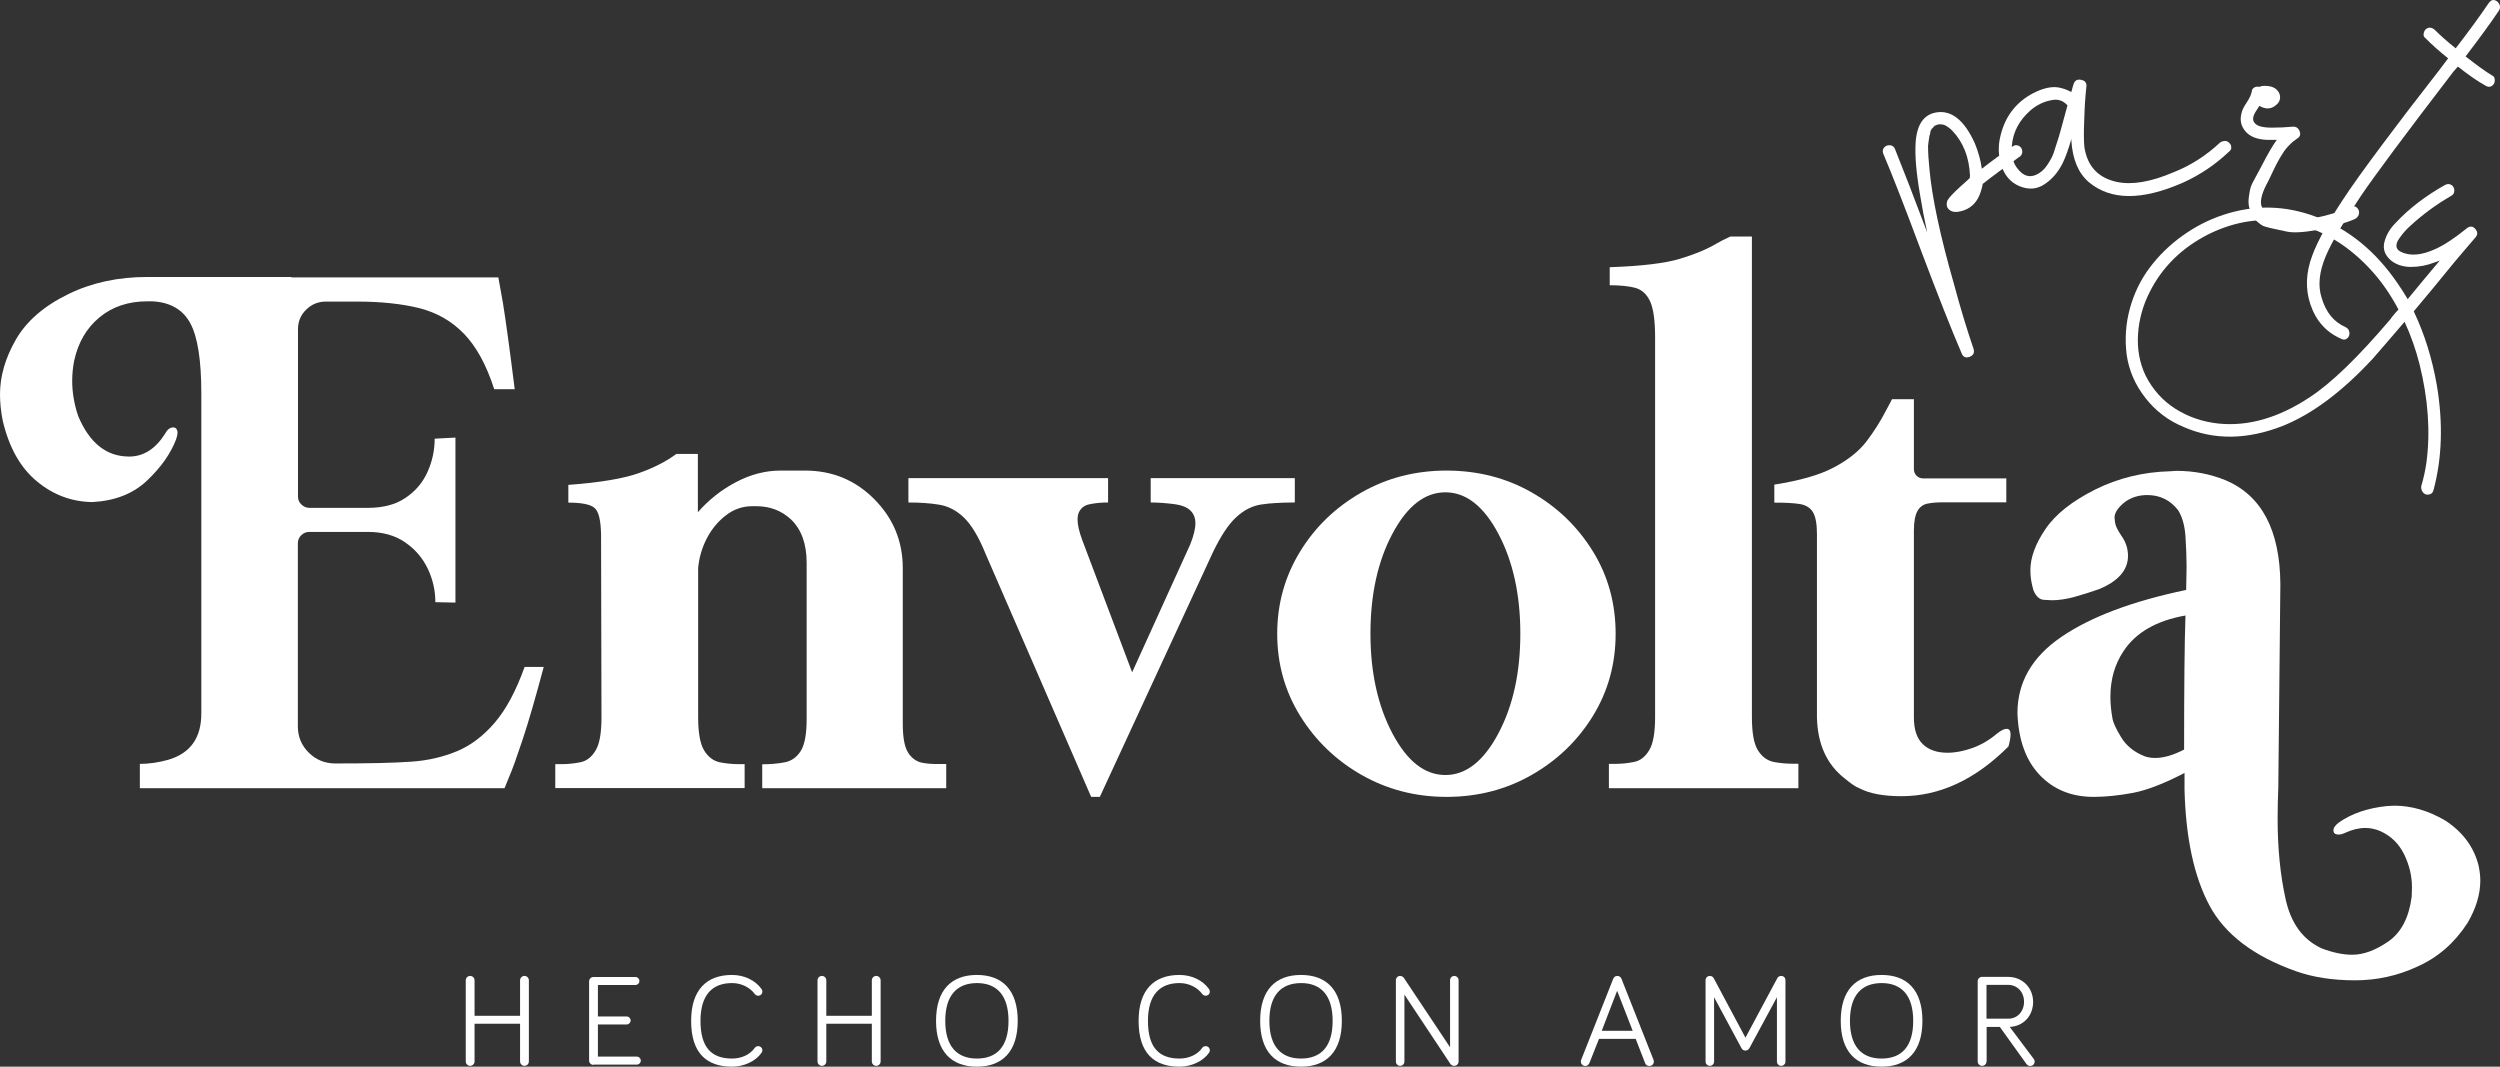
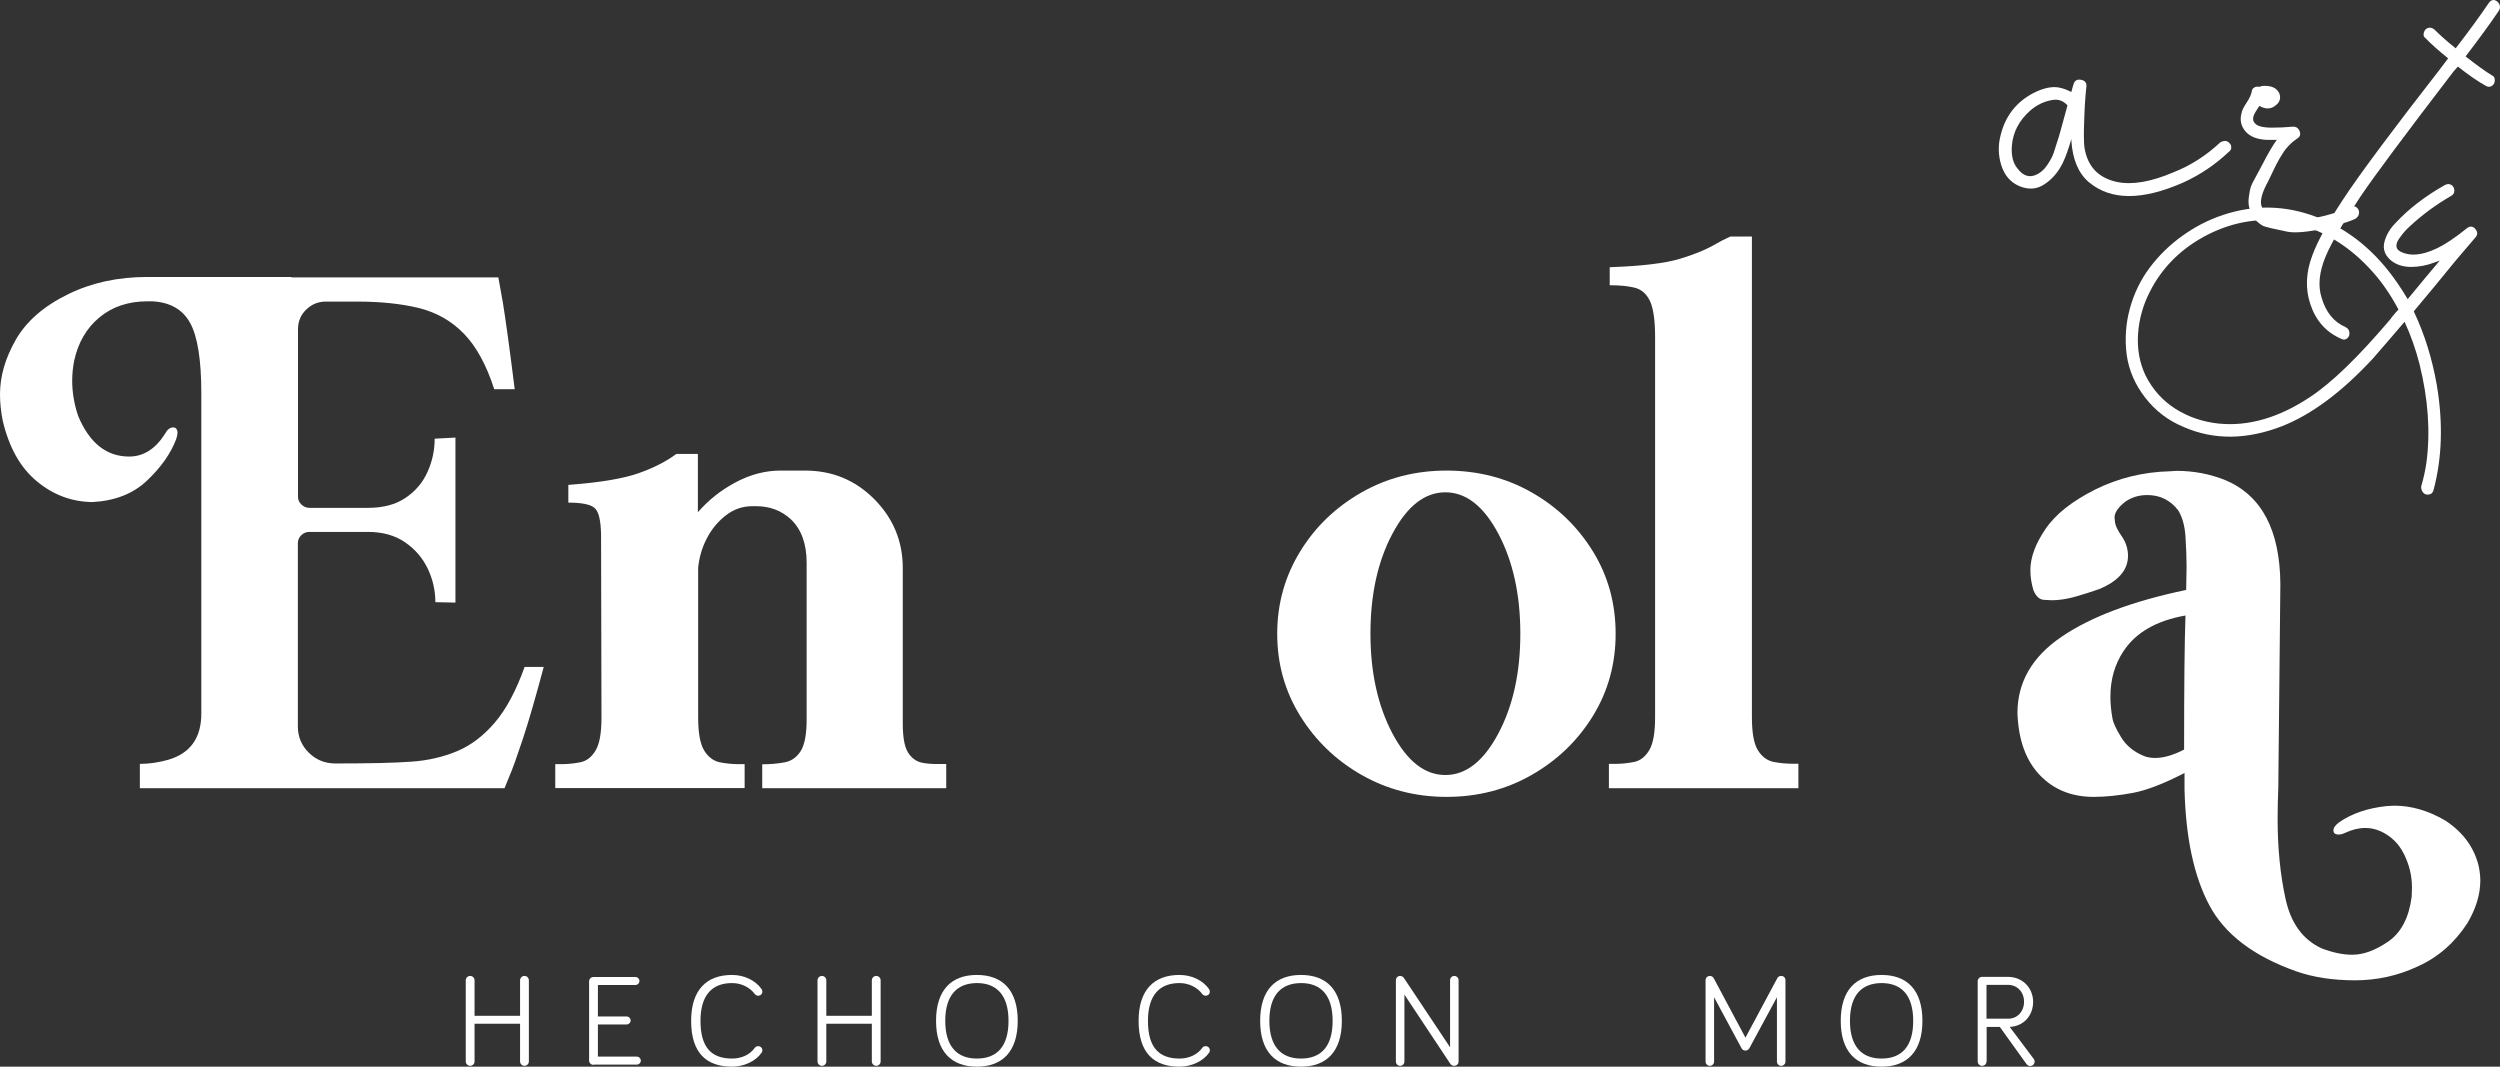
<svg xmlns="http://www.w3.org/2000/svg" width="1200px" height="512px" viewBox="0 0 1200 512" version="1.1">
  <rect x="0" y="0" width="1200" height="512" fill="#333333" stroke="none" />
  <title>Group</title>
  <g id="Page-1" stroke="none" stroke-width="1" fill="none" fill-rule="evenodd">
    <g id="Twitter-(Wide)" transform="translate(0, -44)" fill="#FFFFFF" fill-rule="nonzero">
      <g id="Group" transform="translate(0, 44)">
        <path d="M227.786,491.407 L227.786,509.492 C227.786,510.614 226.862,511.604 225.674,511.604 C224.486,511.604 223.562,510.614 223.562,509.492 L223.562,470.55 C223.562,469.428 224.486,468.438 225.674,468.438 C226.862,468.438 227.786,469.428 227.786,470.55 L227.786,487.579 L249.634,487.579 L249.634,470.55 C249.634,469.428 250.558,468.438 251.746,468.438 C252.935,468.438 253.859,469.428 253.859,470.55 L253.859,509.492 C253.859,510.614 252.935,511.604 251.746,511.604 C250.558,511.604 249.634,510.614 249.634,509.492 L249.634,491.407 L227.786,491.407 Z" id="Path" />
        <path d="M284.881,511.142 C283.693,511.142 282.769,510.218 282.769,509.03 L282.769,471.078 C282.769,469.89 283.693,468.966 284.881,468.966 L305.013,468.966 C306.069,468.966 306.927,469.824 306.927,470.88 C306.927,471.937 306.069,472.795 305.013,472.795 L286.994,472.795 L286.994,487.909 L300.789,487.909 C301.845,487.909 302.703,488.767 302.703,489.823 C302.703,490.879 301.845,491.737 300.789,491.737 L286.994,491.737 L286.994,507.182 L305.673,507.182 C306.729,507.182 307.587,508.04 307.587,509.096 C307.587,510.152 306.729,511.01 305.673,511.01 L284.881,511.01 L284.881,511.142 Z" id="Path" />
        <path d="M331.746,490.021 C331.746,475.171 339.138,467.976 351.349,467.976 C357.29,467.976 362.504,470.55 365.475,474.643 C365.805,475.105 365.937,475.501 365.937,475.963 C365.937,477.085 365.078,477.943 363.956,477.943 C363.428,477.943 362.834,477.745 362.306,477.151 C360.194,474.181 356.102,471.871 351.415,471.871 C341.778,471.871 336.234,477.679 336.234,490.021 C336.234,503.09 341.778,508.106 351.415,508.106 C355.574,508.106 359.864,506.456 362.306,502.958 C362.768,502.298 363.428,502.166 363.956,502.166 C365.078,502.166 365.937,503.024 365.937,504.146 C365.937,504.674 365.805,504.938 365.541,505.334 C362.768,509.36 357.158,512 351.349,512 C339.138,512 331.746,505.466 331.746,490.021 Z" id="Path" />
        <path d="M396.629,491.407 L396.629,509.492 C396.629,510.614 395.705,511.604 394.517,511.604 C393.329,511.604 392.405,510.614 392.405,509.492 L392.405,470.55 C392.405,469.428 393.329,468.438 394.517,468.438 C395.705,468.438 396.629,469.428 396.629,470.55 L396.629,487.579 L418.477,487.579 L418.477,470.55 C418.477,469.428 419.401,468.438 420.589,468.438 C421.778,468.438 422.702,469.428 422.702,470.55 L422.702,509.492 C422.702,510.614 421.778,511.604 420.589,511.604 C419.401,511.604 418.477,510.614 418.477,509.492 L418.477,491.407 L396.629,491.407 Z" id="Path" />
        <path d="M449.302,490.021 C449.302,475.171 456.695,467.976 468.906,467.976 C481.051,467.976 488.509,475.105 488.509,490.021 C488.509,504.74 481.117,512 468.906,512 C456.761,512 449.302,504.806 449.302,490.021 Z M453.724,490.021 C453.724,502.232 459.335,508.106 468.906,508.106 C478.543,508.106 484.087,502.298 484.087,490.021 C484.087,477.745 478.477,471.871 468.906,471.871 C459.335,471.937 453.724,477.745 453.724,490.021 Z" id="Shape" />
        <path d="M546.529,490.021 C546.529,475.171 553.921,467.976 566.132,467.976 C572.073,467.976 577.287,470.55 580.258,474.643 C580.588,475.105 580.72,475.501 580.72,475.963 C580.72,477.085 579.862,477.943 578.74,477.943 C578.211,477.943 577.617,477.745 577.089,477.151 C574.977,474.181 570.885,471.871 566.198,471.871 C556.562,471.871 551.017,477.679 551.017,490.021 C551.017,503.09 556.562,508.106 566.198,508.106 C570.357,508.106 574.647,506.456 577.089,502.958 C577.551,502.298 578.211,502.166 578.74,502.166 C579.862,502.166 580.72,503.024 580.72,504.146 C580.72,504.674 580.588,504.938 580.324,505.334 C577.551,509.36 571.941,512 566.132,512 C553.921,512 546.529,505.466 546.529,490.021 Z" id="Path" />
        <path d="M604.878,490.021 C604.878,475.171 612.27,467.976 624.482,467.976 C636.627,467.976 644.085,475.105 644.085,490.021 C644.085,504.74 636.693,512 624.482,512 C612.27,512 604.878,504.806 604.878,490.021 Z M609.3,490.021 C609.3,502.232 614.911,508.106 624.482,508.106 C634.118,508.106 639.663,502.298 639.663,490.021 C639.663,477.745 634.052,471.871 624.482,471.871 C614.845,471.937 609.3,477.745 609.3,490.021 Z" id="Shape" />
        <path d="M700.124,470.484 L700.124,509.492 C700.124,510.68 699.2,511.604 698.012,511.604 C697.286,511.604 696.692,511.274 696.23,510.746 L674.118,477.415 L674.118,509.558 C674.118,510.68 673.194,511.604 672.072,511.604 C670.95,511.604 670.026,510.68 670.026,509.558 L670.026,470.484 C670.026,469.362 670.95,468.438 672.072,468.438 C672.798,468.438 673.458,468.9 673.788,469.296 L696.032,502.694 L696.032,470.484 C696.032,469.362 696.956,468.438 698.078,468.438 C699.134,468.438 700.124,469.362 700.124,470.484 Z" id="Path" />
-         <path d="M767.516,498.668 L762.962,510.152 C762.632,510.944 761.972,511.67 760.916,511.67 C759.728,511.67 758.804,510.68 758.804,509.558 C758.804,509.294 758.87,508.898 759.002,508.634 L774.315,469.89 C774.645,469.164 775.173,468.438 776.295,468.438 C777.351,468.438 778.077,469.098 778.341,469.89 L793.655,508.634 C793.787,508.964 793.853,509.36 793.853,509.558 C793.853,510.68 792.995,511.67 791.674,511.67 C790.618,511.67 789.892,511.076 789.628,510.218 L785.14,498.668 L767.516,498.668 Z M776.229,475.567 L768.836,494.773 L783.688,494.773 L776.229,475.567 Z" id="Shape" />
        <path d="M835.898,503.09 L822.763,478.669 L822.763,509.558 C822.763,510.68 821.839,511.604 820.717,511.604 C819.595,511.604 818.671,510.68 818.671,509.558 L818.671,470.484 C818.671,469.362 819.595,468.438 820.717,468.438 C821.641,468.438 822.301,468.966 822.631,469.626 L837.813,498.073 L853.06,469.626 C853.324,469.164 853.786,468.438 854.974,468.438 C856.162,468.438 857.02,469.362 857.02,470.484 L857.02,509.558 C857.02,510.68 856.096,511.604 854.974,511.604 C853.852,511.604 852.928,510.68 852.928,509.558 L852.928,478.669 L839.727,503.09 C839.265,503.882 838.605,504.278 837.813,504.278 C837.153,504.278 836.36,504.014 835.898,503.09 Z" id="Path" />
        <path d="M883.555,490.021 C883.555,475.171 890.947,467.976 903.158,467.976 C915.303,467.976 922.762,475.105 922.762,490.021 C922.762,504.74 915.369,512 903.158,512 C890.947,512 883.555,504.806 883.555,490.021 Z M887.977,490.021 C887.977,502.232 893.588,508.106 903.158,508.106 C912.795,508.106 918.34,502.298 918.34,490.021 C918.34,477.745 912.729,471.871 903.158,471.871 C893.522,471.937 887.977,477.745 887.977,490.021 Z" id="Shape" />
        <path d="M953.521,509.492 C953.521,510.68 952.597,511.604 951.409,511.604 C950.221,511.604 949.296,510.68 949.296,509.492 L949.296,471.012 C949.296,469.824 950.221,468.9 951.409,468.9 L963.884,468.9 C970.814,468.9 975.897,474.181 975.897,480.913 C975.897,487.381 971.474,492.595 964.676,492.925 L976.161,508.238 C976.491,508.634 976.623,509.096 976.623,509.558 C976.623,510.746 975.699,511.67 974.511,511.67 C973.917,511.67 973.191,511.406 972.663,510.68 L959.923,492.925 L953.587,492.925 L953.587,509.492 L953.521,509.492 Z M953.521,488.965 L964.016,488.965 C968.438,488.965 971.54,485.401 971.54,480.847 C971.54,476.227 968.372,472.729 963.818,472.729 L953.521,472.729 L953.521,488.965 L953.521,488.965 Z" id="Shape" />
        <path d="M242.176,378.345 L67.128,378.345 L67.128,366.663 C71.55,366.663 76.105,366.003 80.791,364.683 C91.352,361.58 96.633,354.188 96.633,342.506 L96.633,188.786 C96.633,172.813 94.85,161.527 91.286,155.059 C87.722,148.524 81.649,145.092 73.135,144.63 L70.824,144.63 C61.583,144.63 53.927,147.204 47.722,152.353 C41.518,157.501 37.557,164.365 35.643,172.945 C34.983,176.179 34.653,179.48 34.653,182.78 C34.653,188.258 35.577,193.868 37.491,199.61 C42.904,212.613 51.089,219.147 61.98,219.147 C68.844,219.147 74.587,215.517 79.141,208.323 C80.263,206.211 81.583,205.155 83.167,205.155 C83.827,205.155 84.356,205.419 84.686,205.881 C85.016,206.409 85.214,206.937 85.214,207.663 C85.214,208.455 85.016,209.511 84.554,210.831 C81.979,217.629 77.359,224.229 70.692,230.566 C64.026,236.968 55.247,240.4 44.356,240.994 C34.455,240.862 25.544,237.562 17.69,231.028 C9.769,224.493 4.356,214.791 1.32,201.986 C0.462,197.63 0,193.406 0,189.314 C0,180.668 2.508,171.889 7.591,163.045 C12.673,154.201 21.056,146.874 32.871,141.132 C44.092,135.654 56.699,132.948 70.692,132.948 L139.866,132.948 L139.866,133.146 L239.205,133.146 L241.383,145.29 C242.704,153.409 244.618,167.269 247.06,186.806 L237.225,186.806 C233.463,175.123 228.578,166.213 222.638,160.141 C216.697,154.003 209.503,149.977 201.12,147.864 C192.737,145.818 182.836,144.762 171.549,144.762 L156.368,144.762 C152.672,144.762 149.569,146.082 146.929,148.656 C144.289,151.231 143.035,154.399 143.035,158.095 L143.035,238.42 C143.035,239.872 143.563,241.126 144.685,242.182 C145.807,243.238 147.061,243.766 148.513,243.766 L176.698,243.766 C183.892,243.766 189.899,242.182 194.585,239.014 C199.338,235.846 202.836,231.754 205.146,226.671 C207.456,221.589 208.645,216.243 208.645,210.567 L218.611,210.039 L218.611,289.242 L208.975,289.044 C208.975,283.367 207.72,277.955 205.278,272.873 C202.836,267.791 199.206,263.567 194.387,260.267 C189.569,256.966 183.628,255.316 176.632,255.316 L148.447,255.316 C146.995,255.316 145.741,255.844 144.619,256.9 C143.497,257.957 142.969,259.277 142.969,260.795 L142.969,348.644 C142.969,353.66 144.751,357.884 148.249,361.316 C151.748,364.749 155.972,366.465 160.988,366.465 C177.226,366.465 189.305,366.201 197.358,365.607 C205.344,365.079 212.671,363.362 219.338,360.59 C226.004,357.818 232.077,353.198 237.489,346.862 C242.968,340.46 247.72,331.549 251.812,320.131 L260.987,320.131 C257.093,334.717 253.793,346.202 250.954,354.716 C248.116,363.23 246.004,369.237 244.42,372.801 L242.176,378.345 Z" id="Path" />
        <path d="M454.384,378.345 L365.871,378.345 L365.871,366.861 C369.765,366.861 373.329,366.531 376.564,365.937 C379.798,365.343 382.372,363.56 384.286,360.59 C386.2,357.62 387.19,352.538 387.19,345.344 L387.19,270.167 C387.19,261.059 384.682,254.128 379.666,249.31 C375.111,245.086 369.567,242.974 362.966,242.974 L361.118,242.974 C356.432,242.974 352.207,244.426 348.379,247.396 C344.551,250.366 341.514,254.062 339.204,258.551 C336.894,263.039 335.574,267.725 335.112,272.609 L335.112,344.288 C335.112,351.878 336.102,357.158 338.016,360.26 C339.93,363.362 342.438,365.211 345.343,365.871 C348.313,366.465 351.415,366.795 354.782,366.795 L357.422,366.795 L357.422,378.279 L266.532,378.279 L266.532,366.795 L269.37,366.795 C272.604,366.795 275.707,366.465 278.611,365.871 C281.581,365.277 283.957,363.428 285.871,360.26 C287.786,357.092 288.71,351.878 288.71,344.42 L288.512,256.57 C288.38,249.772 287.39,245.548 285.409,243.832 C283.495,242.116 279.271,241.258 272.802,241.258 L272.802,232.744 C288.05,231.622 299.337,229.707 306.729,227.067 C314.122,224.427 320.062,221.325 324.617,217.893 L334.98,217.893 L334.98,245.878 C340.194,239.872 346.333,235.054 353.395,231.358 C360.458,227.661 367.521,225.879 374.649,225.879 L386.464,225.879 C399.468,225.879 410.557,230.434 419.665,239.608 C428.774,248.782 433.329,259.805 433.329,272.675 L433.329,347.192 C433.329,353.726 434.121,358.346 435.771,361.052 C437.355,363.692 439.599,365.409 442.371,366.069 C444.616,366.531 447.058,366.729 449.698,366.729 L454.186,366.729 L454.186,378.345 L454.384,378.345 Z" id="Path" />
-         <path d="M527.915,382.503 L523.757,382.503 L473.064,265.811 C469.83,257.825 466.398,252.082 462.833,248.584 C459.269,245.086 455.243,242.974 450.82,242.248 C446.398,241.522 441.513,241.192 436.035,241.192 L436.035,229.509 L531.875,229.509 L531.875,241.192 C528.641,241.192 525.671,241.456 522.965,242.05 C520.258,242.578 518.41,244.162 517.552,246.736 C517.354,247.528 517.222,248.386 517.222,249.376 C517.222,251.818 517.948,255.052 519.4,259.013 L543.426,322.705 L571.281,261.389 C572.931,257.297 573.789,253.864 573.789,251.224 C573.789,246.01 570.555,242.974 564.152,242.05 C560.126,241.522 556.232,241.192 552.337,241.192 L552.337,229.509 L621.511,229.509 L621.511,241.192 C614.845,241.192 609.432,241.522 605.208,242.182 C600.983,242.842 597.023,244.888 593.393,248.254 C589.696,251.62 586,257.231 582.238,265.019 L527.915,382.503 Z" id="Path" />
        <path d="M694.316,382.503 C679.398,382.503 665.801,378.939 653.524,371.943 C641.247,364.947 631.412,355.442 624.086,343.628 C616.759,331.813 613.063,318.679 613.063,304.224 C613.063,289.77 616.759,276.635 624.086,264.689 C631.412,252.742 641.247,243.37 653.524,236.374 C665.801,229.377 679.398,225.879 694.316,225.879 C709.299,225.879 722.962,229.377 735.239,236.374 C747.517,243.37 757.285,252.808 764.612,264.689 C771.939,276.569 775.503,289.77 775.503,304.224 C775.503,318.679 771.873,331.813 764.612,343.628 C757.351,355.442 747.583,364.881 735.239,371.943 C722.896,379.005 709.299,382.503 694.316,382.503 Z M693.788,372.009 C703.689,372.009 712.137,365.343 719.2,352.076 C726.263,338.81 729.761,322.837 729.761,304.158 C729.761,285.348 726.197,269.375 719.2,256.174 C712.203,242.974 703.689,236.308 693.788,236.308 C683.887,236.308 675.438,242.908 668.375,256.174 C661.313,269.441 657.815,285.414 657.815,304.158 C657.815,322.837 661.379,338.81 668.375,352.076 C675.438,365.409 683.887,372.009 693.788,372.009 Z" id="Shape" />
        <path d="M863.159,378.345 L772.269,378.345 L772.269,366.663 L775.107,366.663 C778.341,366.663 781.444,366.333 784.348,365.739 C787.318,365.145 789.694,363.296 791.608,360.128 C793.523,356.96 794.447,351.746 794.447,344.288 L794.447,161.725 C794.447,153.937 793.655,148.326 792.136,144.828 C790.552,141.33 788.242,139.152 785.14,138.228 C782.038,137.37 777.879,136.908 772.665,136.908 L772.665,128.262 C788.11,127.734 799.331,126.348 806.328,124.236 C813.324,122.123 819.133,119.747 823.687,117.041 C825.799,115.787 828.11,114.665 830.552,113.543 L840.915,113.543 L840.915,344.09 C840.915,351.68 841.839,356.96 843.753,360.062 C845.667,363.164 848.175,365.079 851.41,365.739 C854.182,366.267 857.218,366.597 860.585,366.597 L863.225,366.597 L863.225,378.345 L863.159,378.345 Z" id="Path" />
-         <path d="M912.663,382.173 C904.082,382.173 897.35,380.919 892.465,378.345 C890.881,377.817 888.571,376.233 885.469,373.659 C876.888,366.993 872.466,357.29 872.136,344.486 L872.136,256.438 C872.136,251.422 871.476,247.858 870.155,245.746 C868.835,243.634 866.723,242.38 863.819,241.918 C860.915,241.456 856.888,241.258 851.674,241.258 L851.674,232.612 C863.885,230.698 873.456,227.991 880.254,224.361 C887.119,220.731 892.333,216.573 895.898,211.887 C899.528,207.135 902.63,202.184 905.337,196.97 L908.175,191.624 L918.67,191.624 L918.67,225.153 C918.67,226.407 919.066,227.463 919.924,228.321 C920.782,229.179 921.838,229.641 923.158,229.641 L963.026,229.641 L963.026,241.126 L932.003,241.126 C929.561,241.126 927.317,241.324 925.27,241.72 C923.224,242.116 921.574,243.238 920.452,245.152 C919.33,247.066 918.67,250.234 918.67,254.656 L918.67,344.354 C918.67,350.162 920.056,354.386 922.894,357.158 C925.732,359.93 929.693,361.316 934.841,361.316 C938.604,361.316 942.63,360.524 946.854,359.006 C951.079,357.488 954.973,355.178 958.537,352.142 C960.517,350.558 962.102,349.832 963.224,349.832 C964.412,349.832 965.072,350.756 965.072,352.472 C965.072,353.792 964.742,355.772 964.082,358.28 C948.108,374.253 931.013,382.173 912.663,382.173 Z" id="Path" />
        <path d="M1130.417,470.55 C1119.724,470.55 1110.285,469.098 1102.1,466.194 C1081.77,459 1067.909,448.44 1060.516,434.579 C1053.124,420.719 1049.163,402.238 1048.569,379.005 L1048.569,371.019 C1038.8,376.101 1030.484,379.335 1023.751,380.589 C1017.019,381.843 1010.682,382.503 1004.939,382.503 C994.379,382.503 985.732,379.005 979.065,372.009 C972.399,365.013 968.834,355.112 968.372,342.308 C968.372,327.523 975.369,315.313 989.428,305.742 C1003.487,296.106 1023.487,288.582 1049.361,283.169 L1049.559,272.147 C1049.559,267.593 1049.361,262.709 1049.031,257.561 C1048.701,252.412 1047.513,248.188 1045.533,244.954 C1041.771,240.07 1036.82,237.628 1030.682,237.628 C1026.589,237.628 1023.025,238.75 1019.989,240.928 C1016.688,243.568 1014.972,246.076 1014.972,248.452 C1014.972,248.65 1015.038,249.508 1015.236,250.894 C1015.434,252.28 1016.358,254.326 1018.141,256.966 C1020.385,260.069 1021.441,263.369 1021.441,266.801 C1021.441,273.599 1016.821,278.945 1007.58,282.773 C1003.817,284.094 999.725,285.414 995.435,286.602 C991.672,287.592 988.174,288.12 984.94,288.12 C984.412,288.12 983.091,288.054 981.045,287.922 C978.999,287.79 977.349,286.338 976.095,283.433 C975.105,280.199 974.577,276.965 974.577,273.731 C974.577,267.593 977.019,260.993 981.837,253.93 C986.656,246.802 994.643,240.532 1005.665,234.988 C1016.688,229.509 1028.702,226.539 1041.573,226.209 L1044.741,226.011 C1053.058,226.011 1060.912,227.529 1068.239,230.5 C1085.599,237.826 1094.377,254.458 1094.575,280.331 L1093.585,378.015 C1093.387,383.097 1093.255,388.047 1093.255,392.866 C1093.255,406.99 1094.509,419.861 1097.084,431.543 C1099.658,443.225 1105.4,451.08 1114.443,455.238 C1119.658,457.218 1124.542,458.274 1129.096,458.274 C1134.575,458.274 1140.317,456.096 1146.456,451.872 C1152.595,447.582 1156.291,440.453 1157.611,430.421 L1157.743,425.933 C1157.743,420.455 1156.489,415.24 1153.981,410.092 C1151.472,404.944 1147.644,401.248 1142.562,398.938 C1140.251,397.948 1137.809,397.42 1135.367,397.42 C1132.265,397.42 1129.03,398.212 1125.73,399.73 C1124.608,400.258 1123.552,400.588 1122.562,400.588 C1120.912,400.588 1120.054,399.928 1120.054,398.608 C1120.054,397.354 1120.912,396.1 1122.694,394.78 C1128.7,390.555 1136.291,387.915 1145.532,386.925 L1149.36,386.727 C1157.347,386.727 1165.4,389.037 1173.518,393.724 C1182.099,399.268 1187.446,406.528 1189.69,415.372 C1190.218,417.814 1190.548,420.257 1190.548,422.699 C1190.548,429.233 1188.502,436.031 1184.409,443.027 C1178.205,452.598 1170.218,459.528 1160.515,463.884 C1150.944,468.372 1140.846,470.55 1130.417,470.55 Z M1034.51,363.824 C1038.536,363.824 1043.091,362.504 1048.371,359.798 C1048.371,329.767 1048.569,308.316 1049.031,295.446 C1035.104,297.888 1025.269,303.564 1019.329,312.475 C1015.104,318.811 1012.992,326.137 1012.992,334.453 C1012.992,337.754 1013.322,341.252 1013.982,344.816 C1014.312,346.928 1015.764,349.964 1018.207,353.99 C1020.649,358.016 1024.411,360.986 1029.296,362.966 C1030.946,363.56 1032.662,363.824 1034.51,363.824 Z" id="Shape" />
-         <path d="M965.864,70.378 C966.92,69.652 967.91,69.454 968.966,69.982 C970.022,70.51 970.55,71.302 970.682,72.424 C970.814,73.612 970.352,74.536 969.362,75.328 C968.834,75.526 968.57,75.724 968.438,75.922 C962.3,80.212 956.755,84.304 951.805,88.198 C951.607,88.264 951.607,88.396 951.673,88.528 C951.211,90.97 950.485,93.214 949.362,95.326 C947.316,98.891 944.148,101.003 939.858,101.663 C938.075,101.927 936.623,101.597 935.501,100.541 C934.379,99.551 934.115,98.099 934.775,96.185 C935.567,94.798 937.745,92.488 941.244,89.32 C942.366,88.33 943.818,87.076 945.468,85.492 C945.534,85.096 945.534,84.7 945.6,84.304 C945.204,75.46 942.366,68.331 937.217,62.853 C936.029,61.599 934.709,60.675 933.389,60.015 C932.333,59.685 931.277,59.553 930.221,59.751 C929.693,59.949 929.165,60.147 928.505,60.411 C928.571,60.609 928.439,60.741 928.109,60.873 C927.977,61.071 927.845,61.335 927.515,61.665 L927.251,61.731 C927.053,62.193 926.854,62.655 926.59,63.117 C926.524,63.513 926.524,63.909 926.458,64.305 C926.128,64.965 925.996,65.625 925.996,66.153 C925.732,67.539 925.6,68.859 925.468,70.048 C925.468,73.084 925.666,76.714 926.128,81.07 C927.317,94.534 931.211,112.949 937.877,136.248 C941.046,148.062 944.214,158.425 947.316,167.467 C947.844,169.381 947.184,170.635 945.336,171.295 C943.488,171.955 942.3,171.361 941.574,169.579 C936.755,158.359 930.287,141.99 922.168,120.473 C914.115,98.891 908.043,83.314 903.95,73.744 C903.554,72.622 903.686,71.566 904.412,70.774 C905.139,69.982 906.063,69.586 907.251,69.718 C908.439,69.85 909.231,70.51 909.627,71.632 C913.521,81.268 918.67,94.6 925.072,111.629 C923.686,105.227 922.564,99.287 921.706,94.006 C919.792,83.05 919.066,74.404 919.528,68.067 C920.188,59.553 923.554,54.867 929.561,53.943 C936.821,52.821 942.96,57.771 947.976,68.925 C949.627,73.018 950.749,77.044 951.277,81.004 C956.227,77.11 961.046,73.678 965.864,70.378 Z" id="Path" />
        <path d="M1065.731,68.331 C1066.259,68.001 1066.853,67.803 1067.579,67.671 C1068.305,67.605 1068.899,67.737 1069.427,68.067 C1069.955,68.463 1070.351,68.859 1070.615,69.256 C1070.879,69.652 1071.011,70.246 1071.011,70.972 C1071.011,71.698 1070.615,72.292 1069.889,72.82 C1063.289,79.09 1055.962,83.974 1047.975,87.604 C1028.24,96.317 1013.19,96.251 1002.695,87.472 C997.613,83.182 994.841,76.516 994.246,67.473 C994.246,67.275 994.246,67.011 994.246,66.681 C992.926,71.434 991.54,75.262 990.088,78.298 C987.91,82.654 985.006,86.086 981.309,88.462 C977.679,90.904 973.653,91.168 969.23,89.32 C965.006,87.472 962.168,84.172 960.649,79.42 C959.131,74.602 958.999,69.784 960.319,64.833 C962.564,55.725 967.778,48.993 975.963,44.703 C980.583,42.326 984.676,41.402 988.174,41.996 C990.286,42.393 992.266,43.119 994.246,44.175 C994.775,42.062 995.171,40.742 995.369,40.214 C995.897,38.63 997.085,37.97 998.867,38.3 C1000.649,38.63 1001.507,39.554 1001.507,41.138 C1000.913,46.617 1000.583,51.897 1000.451,56.979 C1000.187,63.315 1000.187,67.935 1000.517,70.708 C1001.969,79.882 1007.184,85.426 1016.16,87.34 C1023.355,88.858 1032.398,87.34 1043.223,82.72 C1051.606,79.42 1059.064,74.602 1065.731,68.331 Z M987.91,66.681 C988.108,66.351 989.56,60.939 992.398,50.577 C990.286,48.267 987.778,47.409 984.742,48.069 C981.045,48.729 977.679,50.379 974.643,52.953 C969.098,57.837 966.128,63.579 965.666,70.312 C965.402,74.932 966.326,78.43 968.438,80.938 C971.012,84.304 973.917,85.36 977.151,83.974 C979.263,83.116 981.111,81.532 982.629,79.288 C984.148,77.044 985.204,75.064 985.732,73.48 C986.26,71.962 986.986,69.652 987.91,66.681 Z" id="Shape" />
        <path d="M1128.37,99.221 C1129.559,98.759 1130.549,98.957 1131.341,99.683 C1132.133,100.409 1132.463,101.333 1132.331,102.455 C1132.199,103.577 1131.539,104.435 1130.417,105.095 C1126.06,107.009 1119.988,108.791 1112.199,110.375 C1105.664,111.563 1100.846,111.827 1097.678,111.167 C1091.143,109.847 1087.315,108.923 1086.193,108.395 C1082.958,106.547 1080.846,103.907 1079.856,100.409 C1079.262,98.627 1079.13,96.647 1079.46,94.468 C1079.724,92.29 1080.054,90.706 1080.384,89.716 C1080.714,88.726 1081.638,86.812 1083.222,84.04 C1084.741,81.268 1085.599,79.684 1085.731,79.354 C1088.635,73.678 1091.011,69.652 1092.859,67.143 C1091.143,67.143 1089.559,67.143 1088.239,67.143 C1083.486,66.945 1080.054,65.625 1077.876,63.117 C1075.698,60.609 1075.038,57.705 1075.896,54.471 C1076.094,53.217 1076.886,51.501 1078.338,49.323 C1079.79,47.145 1080.582,45.363 1080.846,43.911 C1080.846,43.515 1080.978,43.119 1081.176,42.789 C1081.44,42.459 1081.77,42.128 1082.166,41.93 C1082.562,41.732 1082.958,41.6 1083.354,41.6 C1083.75,41.6 1084.212,41.6 1084.807,41.666 C1085.137,41.402 1085.467,41.27 1085.863,41.27 C1089.229,41.006 1091.671,41.732 1093.057,43.317 C1093.981,44.307 1094.443,45.429 1094.443,46.683 C1094.443,47.937 1093.981,49.059 1092.991,49.983 C1090.549,52.425 1087.777,52.689 1084.477,50.841 C1083.288,52.623 1082.694,53.613 1082.628,53.745 C1081.242,56.055 1081.11,57.837 1082.298,59.091 C1083.42,60.543 1086.127,61.269 1090.549,61.269 C1093.651,61.269 1096.952,61.137 1100.582,60.807 C1102.166,60.741 1103.222,61.467 1103.816,62.985 C1104.41,64.503 1104.014,65.625 1102.76,66.417 C1101.374,67.341 1100.054,68.397 1098.866,69.652 C1097.678,70.84 1096.556,72.226 1095.632,73.744 C1094.641,75.262 1093.849,76.648 1093.189,77.902 C1092.529,79.156 1091.737,80.674 1090.879,82.522 C1089.955,84.37 1089.295,85.822 1088.767,86.944 C1085.929,92.026 1084.807,95.92 1085.401,98.495 C1086.259,101.795 1089.229,103.841 1094.245,104.699 C1098.536,105.425 1101.176,105.821 1102.1,105.887 C1104.476,105.755 1107.315,105.425 1110.681,104.765 C1118.206,103.181 1124.08,101.399 1128.37,99.221 Z" id="Path" />
        <path d="M1125.928,157.039 C1127.05,157.633 1127.644,158.491 1127.71,159.679 C1127.842,160.867 1127.446,161.791 1126.588,162.451 C1125.73,163.177 1124.74,163.177 1123.684,162.583 C1116.555,159.481 1111.605,153.937 1108.965,146.016 C1106.522,138.69 1106.786,130.902 1109.889,122.651 C1112.595,115.193 1118.47,104.765 1127.644,91.3 C1133.453,82.852 1141.11,72.49 1150.482,60.147 C1153.519,56.055 1157.941,50.313 1163.684,42.921 C1169.426,35.528 1173.254,30.578 1175.103,28.004 C1170.812,24.572 1167.116,21.272 1164.014,18.104 C1163.42,17.708 1163.222,17.048 1163.354,16.124 C1163.486,15.199 1163.882,14.473 1164.542,13.879 C1165.928,12.955 1167.314,13.087 1168.766,14.407 C1171.274,16.916 1174.575,19.886 1178.733,23.186 C1185.003,15.067 1190.284,7.807 1194.64,1.405 C1195.894,-0.311 1197.347,-0.443 1198.931,0.943 C1200.119,2.263 1200.317,3.649 1199.525,5.035 C1195.498,11.041 1190.152,18.368 1183.485,27.08 C1188.766,31.238 1193.056,34.34 1196.356,36.32 C1197.017,36.584 1197.413,37.178 1197.479,38.168 C1197.545,39.092 1197.347,39.884 1196.951,40.412 C1195.894,41.798 1194.508,42.062 1192.858,41.006 C1189.426,39.092 1185.069,36.122 1179.789,31.964 L1177.677,34.34 C1154.707,64.305 1139.855,84.238 1133.123,94.204 C1124.872,106.547 1119.262,116.117 1116.357,122.982 C1113.189,130.506 1112.529,137.172 1114.377,142.914 C1116.423,149.911 1120.252,154.597 1125.928,157.039 Z" id="Path" />
        <path d="M1168.106,235.186 C1167.776,236.44 1167.116,237.166 1165.928,237.364 C1164.806,237.562 1163.882,237.298 1163.156,236.506 C1162.429,235.714 1162.099,234.724 1162.165,233.47 C1163.354,229.509 1164.146,225.747 1164.674,222.117 C1166.654,207.333 1165.532,191.558 1161.373,174.793 C1159.525,167.599 1157.149,160.801 1154.179,154.465 C1148.568,161.065 1143.486,166.939 1139.063,172.021 C1124.278,187.994 1109.823,198.818 1095.566,204.495 C1078.47,211.161 1062.629,211.293 1048.173,204.957 C1040.781,201.92 1034.642,197.234 1029.758,190.964 C1024.873,184.694 1021.837,177.764 1020.781,170.107 C1019.857,162.583 1020.385,155.191 1022.365,147.996 C1024.345,140.802 1027.513,134.268 1031.87,128.46 C1036.226,122.651 1041.441,117.569 1047.513,113.213 C1053.586,108.857 1060.054,105.491 1067.051,103.181 C1082.1,98.165 1097.018,98.495 1111.803,104.105 C1127.314,109.979 1140.251,120.539 1150.746,135.852 C1152.265,138.03 1153.915,140.604 1155.697,143.574 C1161.373,136.71 1166.456,130.506 1171.076,125.094 C1170.218,125.424 1169.36,125.688 1168.634,125.952 C1164.938,127.404 1161.109,128.13 1157.149,128.13 C1153.123,128.064 1149.888,126.942 1147.38,124.764 C1144.608,122.255 1143.684,119.351 1144.542,116.051 C1145.4,112.751 1147.248,109.649 1149.954,106.943 C1156.225,100.211 1164.08,94.138 1173.584,88.792 C1174.707,88.198 1175.763,88.198 1176.687,88.792 C1177.611,89.386 1178.073,90.31 1178.073,91.498 C1178.073,92.686 1177.545,93.544 1176.357,94.138 C1169.294,98.231 1162.825,102.983 1156.819,108.527 C1155.895,109.385 1155.037,110.177 1154.311,111.035 C1153.519,111.893 1152.661,113.015 1151.67,114.401 C1150.68,115.787 1150.218,117.041 1150.284,118.163 C1150.35,119.285 1151.076,120.209 1152.397,120.869 C1156.819,123.048 1162.363,122.585 1169.096,119.483 C1173.188,117.635 1178.205,114.335 1184.079,109.583 C1185.598,108.395 1186.984,108.527 1188.172,109.913 C1189.36,111.365 1189.36,112.685 1188.172,114.005 C1186.984,115.325 1185.333,117.305 1183.155,119.879 C1180.977,122.453 1179.393,124.368 1178.337,125.556 C1175.961,128.46 1172.594,132.618 1168.172,137.964 C1163.75,143.31 1160.581,147.138 1158.601,149.448 C1163.75,160.273 1167.446,172.087 1169.69,184.958 C1172.726,203.108 1172.198,219.873 1168.106,235.186 Z M1147.512,153.079 C1147.776,152.617 1148.172,152.089 1148.634,151.561 C1149.096,151.033 1149.558,150.439 1150.086,149.845 C1150.614,149.25 1151.01,148.854 1151.274,148.59 C1147.776,141.99 1143.75,135.984 1139.063,130.704 C1127.71,117.899 1114.509,109.913 1099.394,106.811 C1086.127,104.171 1072.992,106.019 1059.988,112.487 C1047.249,118.955 1037.876,128.196 1031.87,140.142 C1028.636,146.478 1026.721,153.277 1026.259,160.405 C1025.797,167.533 1026.985,174.133 1029.824,180.14 C1033.256,187.004 1038.14,192.416 1044.345,196.31 C1050.55,200.204 1057.414,202.514 1064.873,203.306 C1079.196,204.759 1093.783,200.534 1108.635,190.7 C1119.064,183.902 1132.001,171.361 1147.512,153.079 Z" id="Shape" />
      </g>
    </g>
  </g>
</svg>